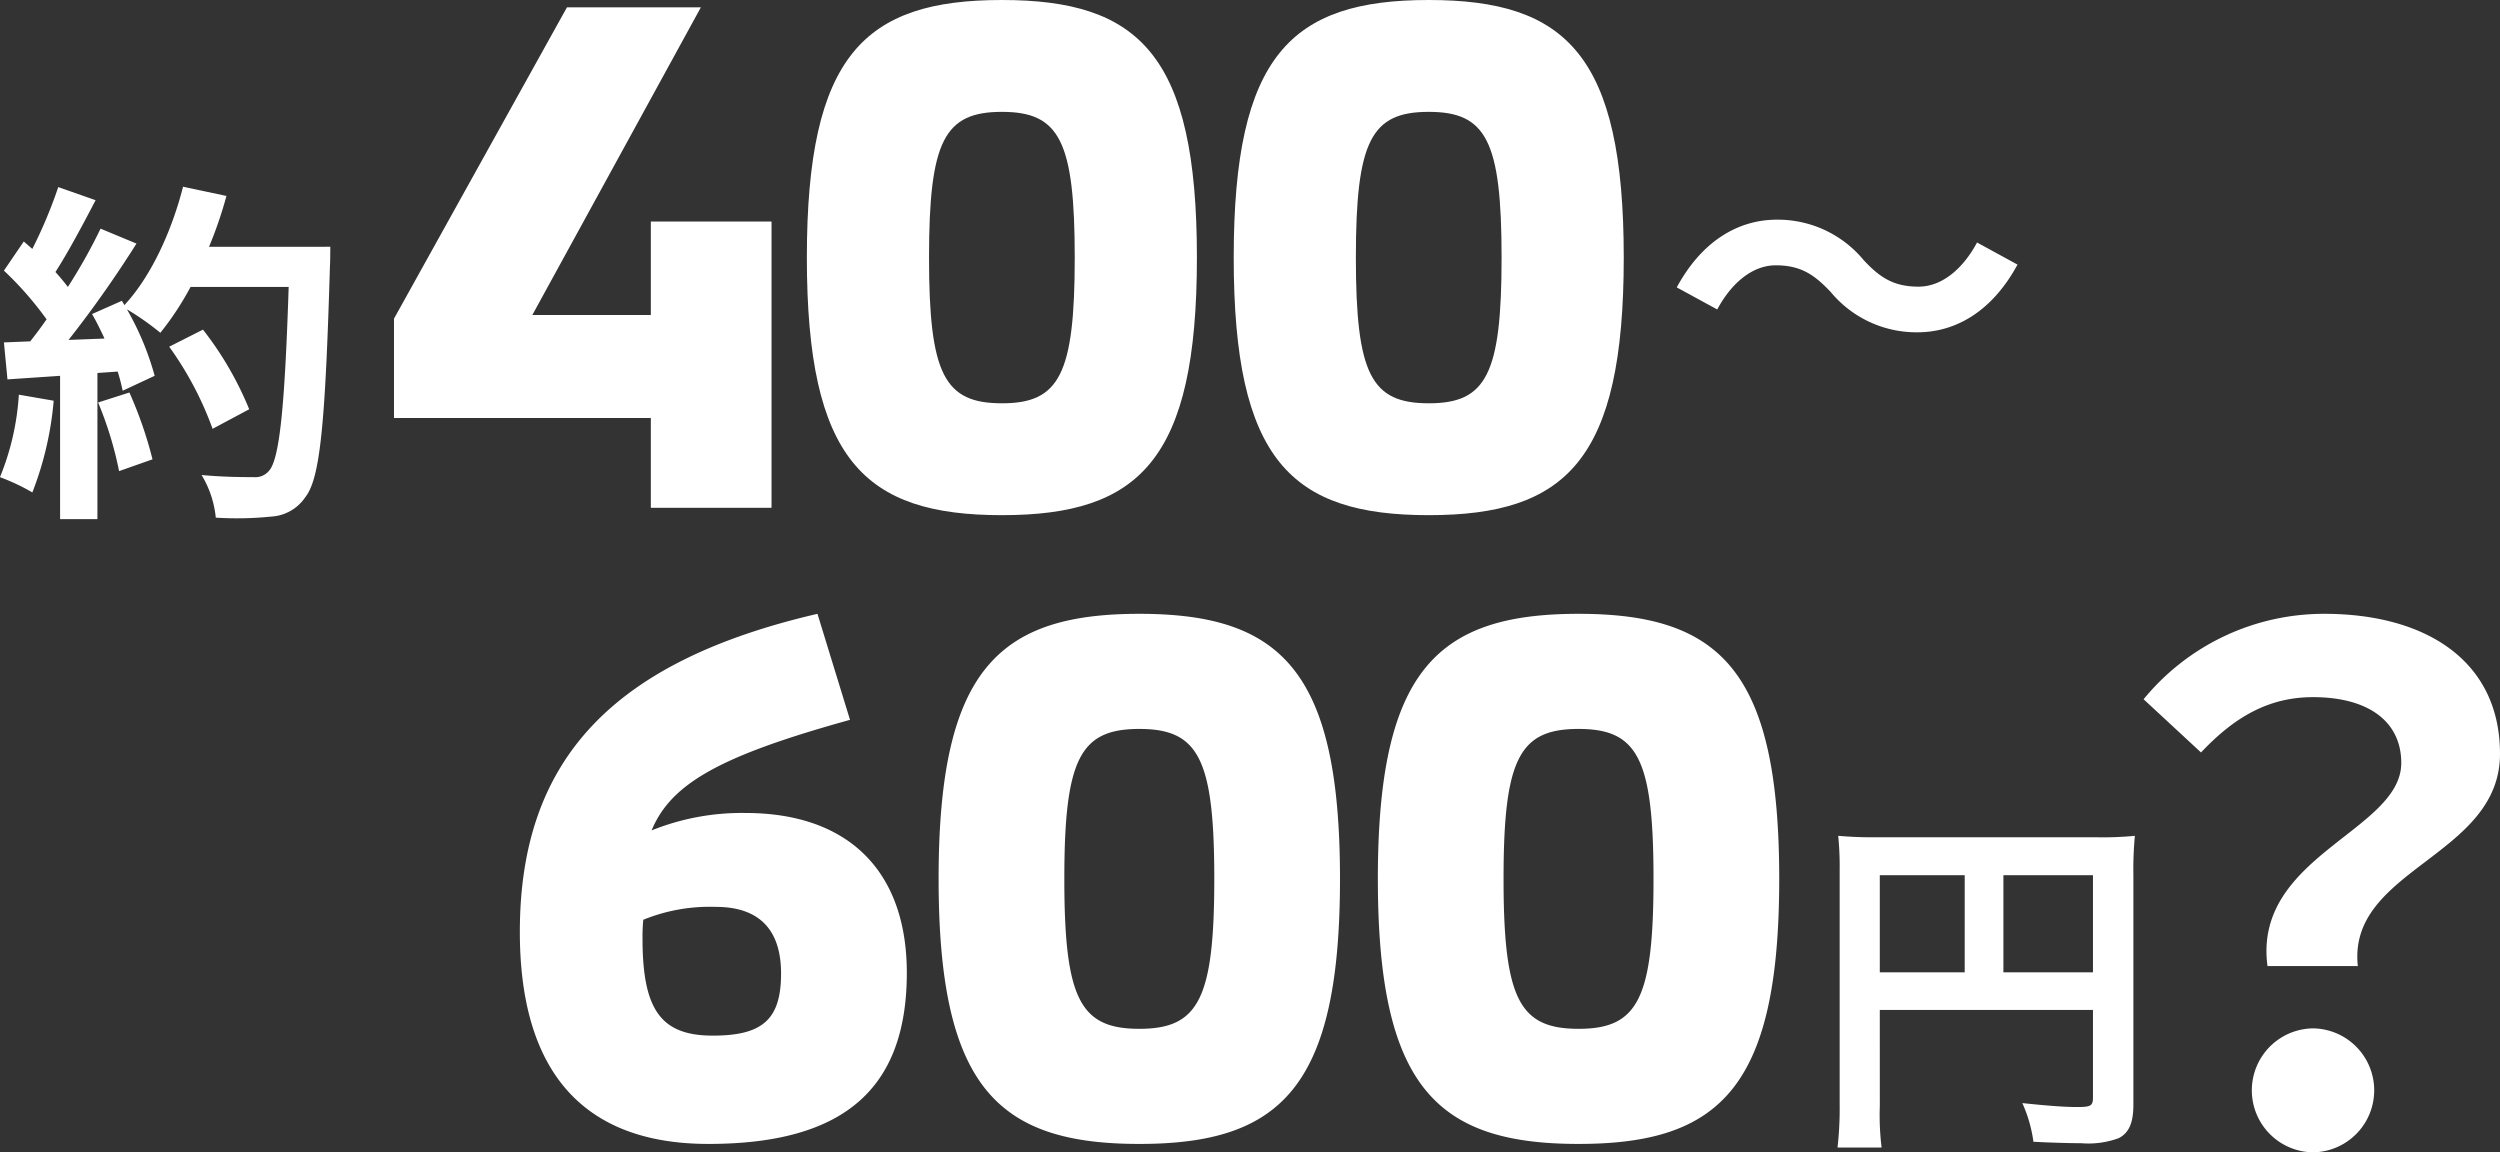
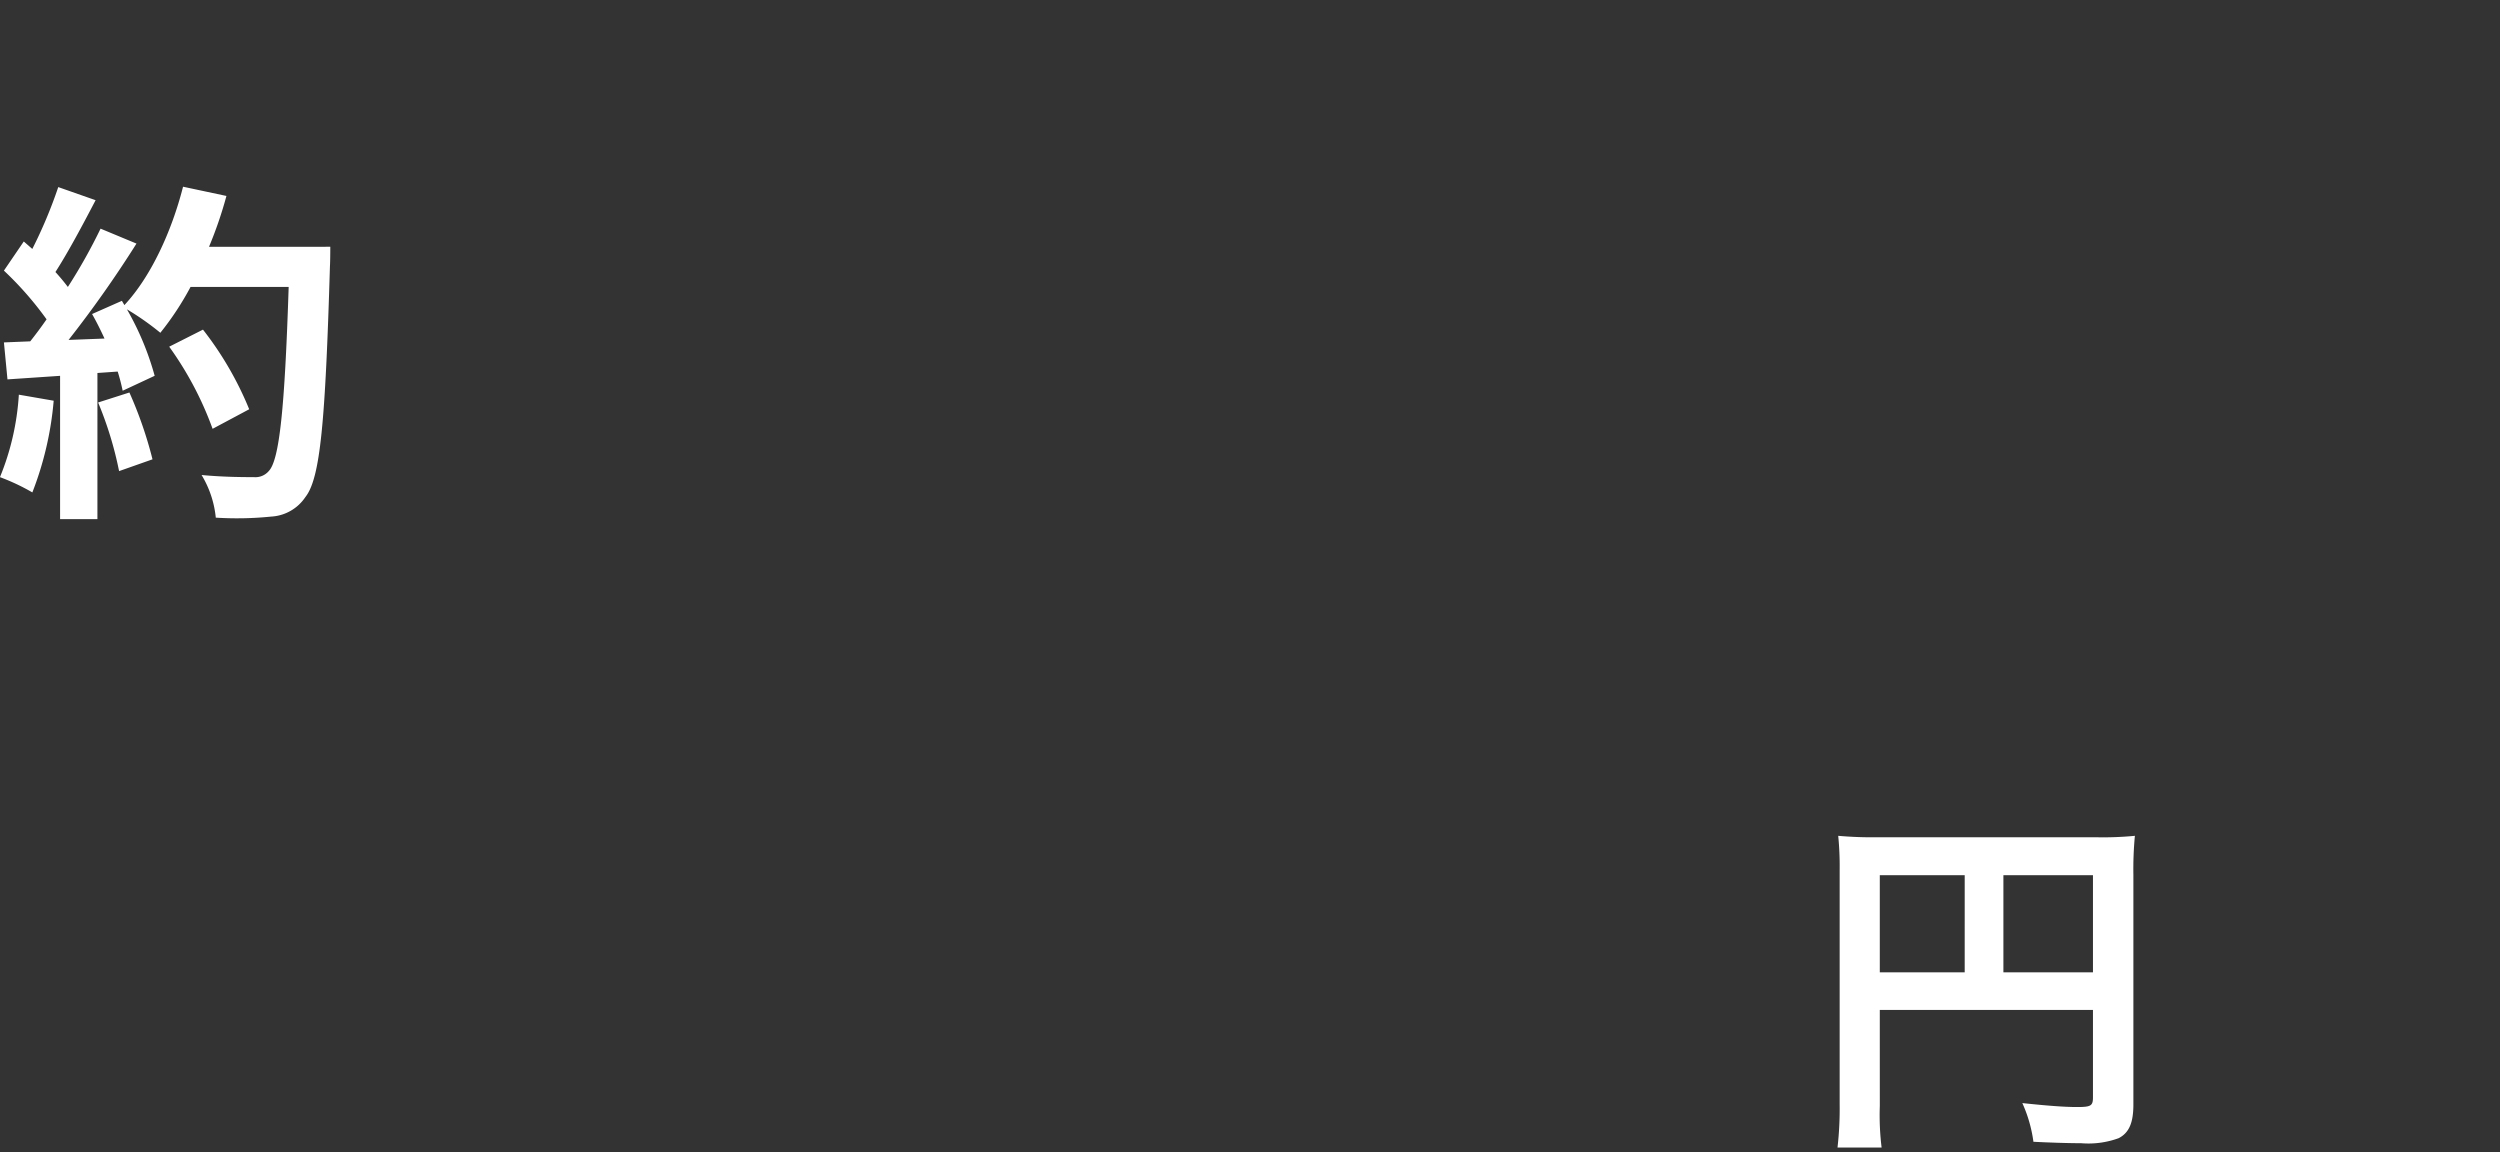
<svg xmlns="http://www.w3.org/2000/svg" width="247.748" height="114.195" viewBox="0 0 247.748 114.195">
  <rect x="0" y="0" width="247.748" height="114.195" fill="#333333" stroke="none" />
  <g fill="#fff">
    <path data-name="パス 132087" d="M1.867 39.112a25.613 25.613 0 01-1.871 8.173 20.708 20.708 0 013.21 1.514A32.571 32.571 0 005.32 39.71zm7.856.775a35.854 35.854 0 012.078 6.8l3.312-1.168a40.174 40.174 0 00-2.29-6.623zm10.991-15.43a40.4 40.4 0 001.726-5.038l-4.3-.916c-1.127 4.439-3.206 8.948-5.813 11.731l-.247-.423-2.956 1.308c.423.74.845 1.585 1.233 2.431l-3.561.136a113.41 113.41 0 006.729-9.547l-3.558-1.48a55.083 55.083 0 01-3.241 5.777 21.162 21.162 0 00-1.233-1.48c1.268-1.973 2.713-4.685 3.981-7.116l-3.7-1.3a46.568 46.568 0 01-2.572 6.13l-.845-.74-1.969 2.889a33.188 33.188 0 014.227 4.826 40.356 40.356 0 01-1.619 2.182l-2.607.106.352 3.664 5.214-.352v14.2h3.7V36.963l2.008-.141a19.171 19.171 0 01.493 1.9l3.171-1.48a28.057 28.057 0 00-2.748-6.588 26.92 26.92 0 013.311 2.325 29.024 29.024 0 002.994-4.544h9.723c-.388 12.013-.916 17.156-1.973 18.248a1.739 1.739 0 01-1.48.6c-.951 0-2.959 0-5.179-.211a10.014 10.014 0 011.409 4.227 33.629 33.629 0 005.5-.106 4.366 4.366 0 003.382-1.938c1.48-1.867 1.973-7.433 2.431-22.863.035-.528.035-1.938.035-1.938zm3.981 16.1a33.133 33.133 0 00-4.58-7.891l-3.347 1.691a33.279 33.279 0 014.3 8.138z" />
-     <path data-name="パス 131896" d="M64.497 21.952v9.262H52.755L69.455.729H56.183l-17.139 30.85v9.846h25.453v8.9h11.961V21.952zm34.789 29.1c13.638 0 19.327-5.47 19.327-25.526S112.925 0 99.286 0 79.959 5.47 79.959 25.526s5.685 25.526 19.327 25.526zm0-11.086c-5.689 0-7.22-2.844-7.22-14.44s1.532-14.441 7.22-14.441 7.22 2.844 7.22 14.441-1.531 14.441-7.22 14.441zm42.3 11.086c13.638 0 19.327-5.47 19.327-25.526S155.226 0 141.587 0 122.26 5.47 122.26 25.526s5.684 25.526 19.327 25.526zm0-11.086c-5.689 0-7.22-2.844-7.22-14.44s1.532-14.441 7.22-14.441 7.22 2.844 7.22 14.441-1.53 14.441-7.219 14.441z" />
-     <path data-name="パス 131897" d="M181.407 28.918a11.034 11.034 0 008.606 4.013c3.9 0 7.476-2.188 9.919-6.71l-4.008-2.19c-1.386 2.589-3.464 4.376-5.8 4.376-2.516 0-3.865-.948-5.433-2.626a11.034 11.034 0 00-8.606-4.011c-3.9 0-7.476 2.188-9.919 6.71l4.011 2.188c1.386-2.589 3.464-4.376 5.8-4.376 2.547.001 3.862.985 5.43 2.626z" />
    <path data-name="パス 131900" d="M186.286 100.084h21.125v8.663c0 .852-.213.959-1.6.959-1.278 0-3.053-.142-5.4-.391a13.661 13.661 0 011.1 3.834c1.385.071 3.337.142 4.722.142a8.733 8.733 0 003.728-.5c1.03-.533 1.456-1.527 1.456-3.337V86.699a34.942 34.942 0 01.149-3.87 32.549 32.549 0 01-3.87.142h-21.588a38.145 38.145 0 01-3.942-.142 30.588 30.588 0 01.143 3.408v23.22a33.724 33.724 0 01-.213 4.261h4.37a26.1 26.1 0 01-.178-4.118zm8.414-3.727h-8.414v-9.623h8.415zm3.835 0v-9.623h8.876v9.623z" />
-     <path data-name="パス 131899" d="M224.707 95.735h8.952c-1.04-9.646 14.089-10.826 14.089-21.027 0-9.23-7.356-13.879-17.419-13.879a23.09 23.09 0 00-17.9 8.466l5.691 5.274c3.4-3.609 6.8-5.482 11.1-5.482 5.413 0 8.744 2.359 8.744 6.523-.002 6.732-14.714 9.23-13.257 20.125zm4.511 18.459a6.142 6.142 0 000-12.283 6.142 6.142 0 000 12.283z" />
-     <path data-name="パス 131898" d="M70.203 113.362c13.358 0 19.662-5.4 19.662-16.961 0-10.056-5.779-15.835-15.985-15.835a23.93 23.93 0 00-9.306 1.726c1.951-4.728 6.979-7.43 19.662-10.957L81.01 60.829c-20.338 4.728-29.494 14.484-29.494 31.52 0 13.88 6.3 21.013 18.687 21.013zm.45-10.732c-5.1 0-6.979-2.477-6.979-9.606a16.984 16.984 0 01.075-1.876 17.454 17.454 0 017.2-1.276c4.278 0 6.454 2.251 6.454 6.6.004 4.582-1.872 6.157-6.75 6.157zm42.252 10.732c14.034 0 19.888-5.629 19.888-26.266s-5.854-26.267-19.888-26.267-19.889 5.629-19.889 26.266 5.855 26.267 19.889 26.267zm0-11.407c-5.854 0-7.43-2.927-7.43-14.859s1.576-14.859 7.43-14.859 7.43 2.927 7.43 14.859-1.577 14.859-7.43 14.859zm43.527 11.407c14.034 0 19.888-5.629 19.888-26.266s-5.854-26.267-19.888-26.267-19.887 5.629-19.887 26.266 5.853 26.267 19.887 26.267zm0-11.407c-5.854 0-7.43-2.927-7.43-14.859s1.576-14.859 7.43-14.859 7.43 2.927 7.43 14.859-1.576 14.859-7.43 14.859z" />
  </g>
</svg>